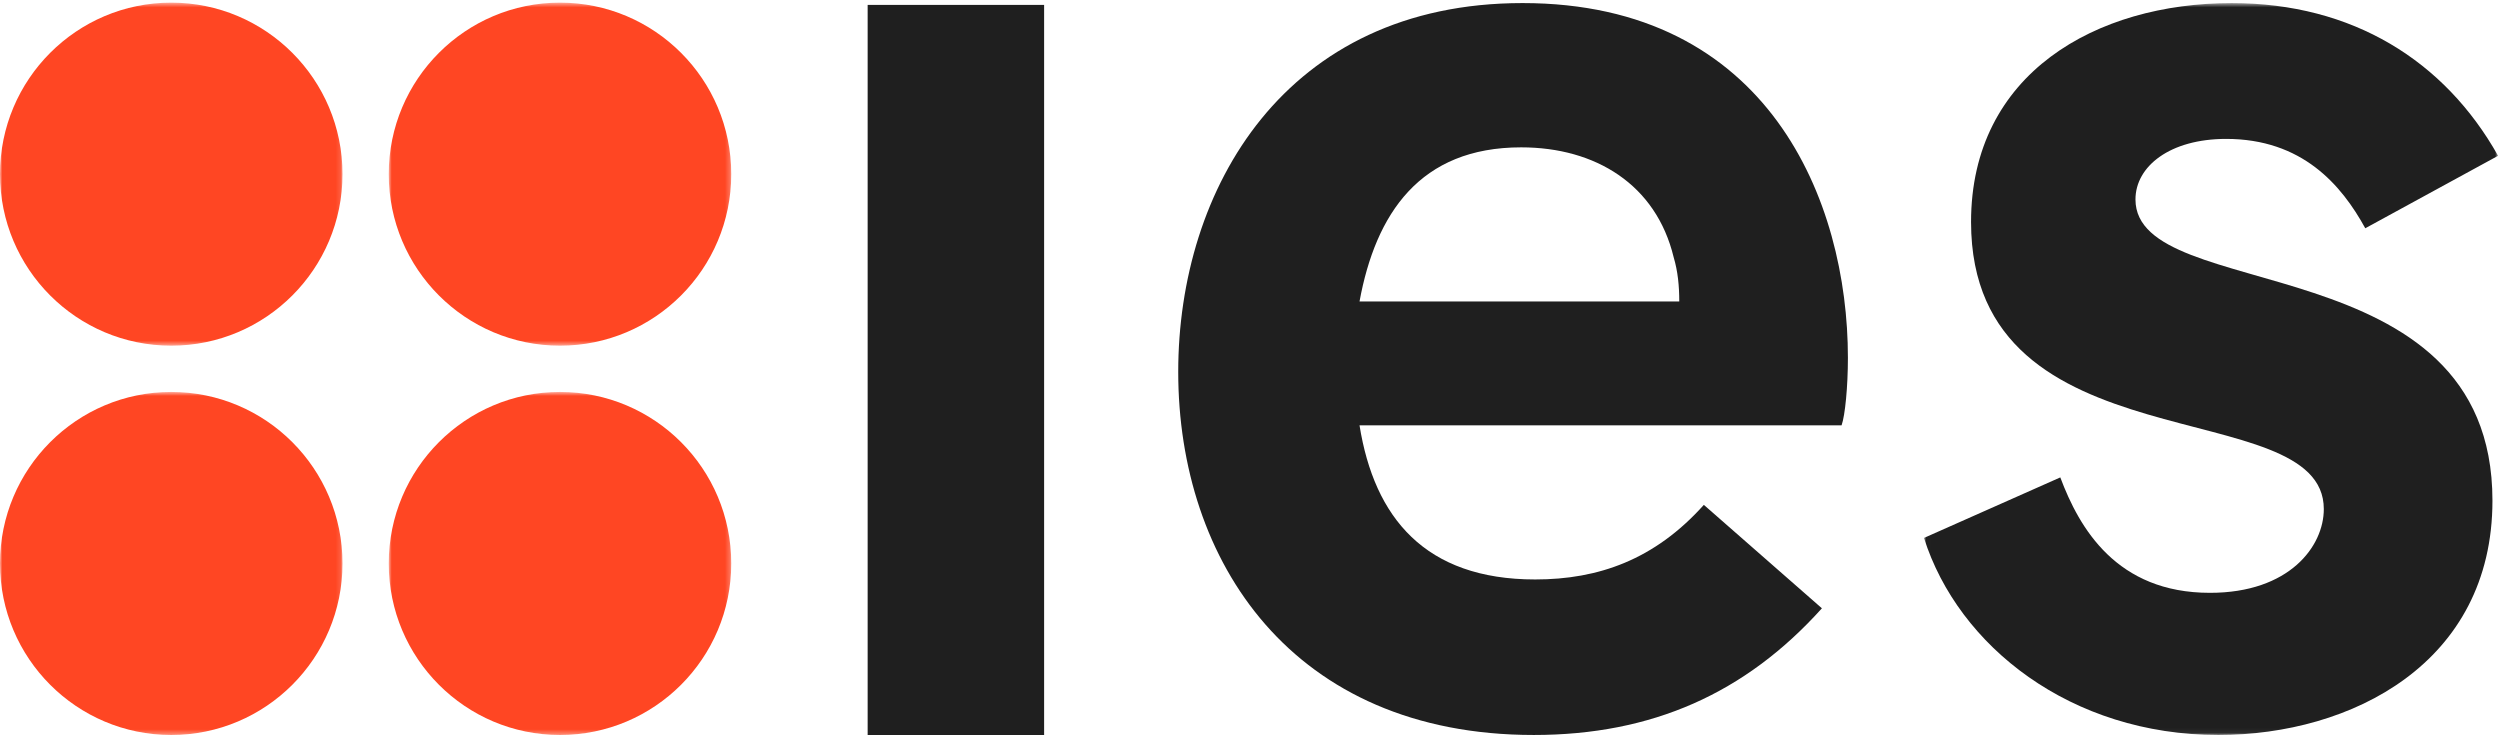
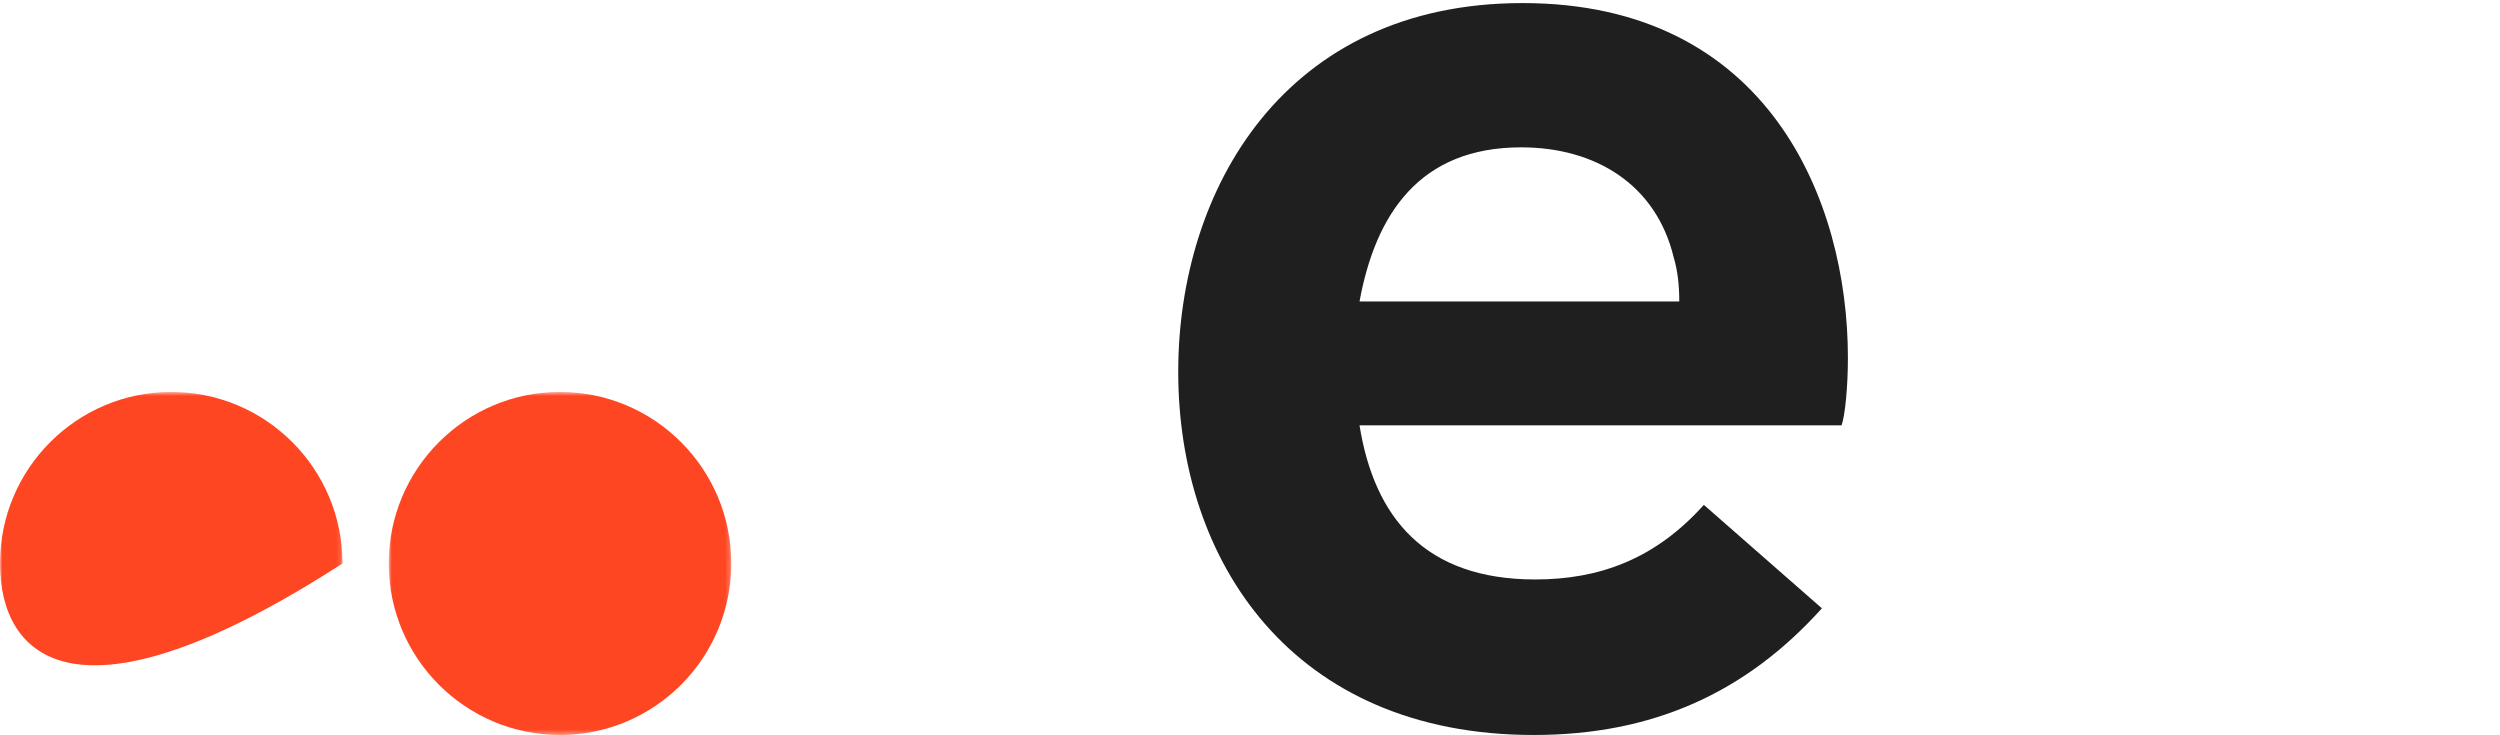
<svg xmlns="http://www.w3.org/2000/svg" xmlns:xlink="http://www.w3.org/1999/xlink" width="510px" height="150px" viewBox="0 0 510 150" version="1.1">
  <title>Group 20</title>
  <desc>Created with Sketch.</desc>
  <defs>
-     <polygon id="path-1" points="0.007 0.629 117.124 0.629 117.124 149.937 0.007 149.937" />
    <polygon id="path-3" points="0 0.539 69.873 0.539 69.873 70.519 0 70.519" />
-     <polygon id="path-5" points="0.891 0.539 70.764 0.539 70.764 70.519 0.891 70.519" />
    <polygon id="path-7" points="0.891 0.685 70.764 0.685 70.764 70.665 0.891 70.665" />
    <polygon id="path-9" points="0 0.685 69.873 0.685 69.873 70.665 0 70.665" />
  </defs>
  <g id="Symbols" stroke="none" stroke-width="1" fill="none" fill-rule="evenodd">
    <g id="Logo-IES" transform="translate(-1, -58)">
      <g id="Group-20" transform="translate(1, 58)">
-         <polygon id="Fill-1" fill="#1F1F1F" points="177 150 213 150 213 1 177 1" />
        <g id="Group-19">
          <path d="M342.57,61.499 C342.57,58.343 342.28,55.327 341.421,52.455 C337.84,37.668 325.51,30.059 310.315,30.059 C289.671,30.059 280.641,43.555 277.343,61.499 L342.57,61.499 Z M240.358,75.859 C240.358,38.531 262.148,0.627 310.601,0.627 C360.773,0.627 376.974,40.973 376.974,72.987 C376.974,78.871 376.401,84.756 375.682,86.767 L277.343,86.767 C280.354,105.574 290.676,118.21 313.182,118.21 C326.083,118.21 337.551,114.187 347.586,102.992 L371.668,124.094 C356.043,141.464 336.978,149.936 312.896,149.936 C263.581,149.936 240.358,114.477 240.358,75.859 Z" id="Fill-2" fill="#1F1F1F" />
          <g id="Group-6" transform="translate(392.482, 0)">
            <mask id="mask-2" fill="white">
              <use xlink:href="#path-1" />
            </mask>
            <g id="Clip-5" />
            <path d="M0.007,109.739 L27.819,97.39 C31.689,107.73 39.284,120.937 58.352,120.937 C74.55,120.937 81.575,111.46 81.575,103.851 C81.575,79.733 9.613,95.955 9.613,45.278 C9.613,14.986 35.13,0.629 62.796,0.629 C87.45,0.629 106.229,12.401 117.124,31.782 L90.032,46.566 C85.156,37.669 77.131,28.336 61.65,28.336 C50.179,28.336 43.154,33.936 43.154,40.685 C43.154,62.361 115.978,49.438 115.978,102.13 C115.978,135.294 87.167,149.938 60.071,149.938 C29.968,149.938 7.032,131.848 0.007,109.739" id="Fill-4" fill="#1F1F1F" mask="url(#mask-2)" />
          </g>
          <g id="Group-9">
            <mask id="mask-4" fill="white">
              <use xlink:href="#path-3" />
            </mask>
            <g id="Clip-8" />
-             <path d="M34.936,0.538 C54.231,0.538 69.873,16.204 69.873,35.527 C69.873,54.854 54.231,70.519 34.936,70.519 C15.642,70.519 -0,54.854 -0,35.527 C-0,16.204 15.642,0.538 34.936,0.538" id="Fill-7" fill="#FF4623" mask="url(#mask-4)" />
          </g>
          <g id="Group-12" transform="translate(78.411, 0)">
            <mask id="mask-6" fill="white">
              <use xlink:href="#path-5" />
            </mask>
            <g id="Clip-11" />
            <path d="M35.828,0.538 C55.122,0.538 70.764,16.204 70.764,35.527 C70.764,54.854 55.122,70.519 35.828,70.519 C16.533,70.519 0.891,54.854 0.891,35.527 C0.891,16.204 16.533,0.538 35.828,0.538" id="Fill-10" fill="#FF4623" mask="url(#mask-6)" />
          </g>
          <g id="Group-15" transform="translate(78.411, 79.272)">
            <mask id="mask-8" fill="white">
              <use xlink:href="#path-7" />
            </mask>
            <g id="Clip-14" />
            <path d="M70.764,35.674 C70.764,55.001 55.122,70.666 35.828,70.666 C16.533,70.666 0.891,55.001 0.891,35.674 C0.891,16.351 16.533,0.685 35.828,0.685 C55.122,0.685 70.764,16.351 70.764,35.674 Z" id="Fill-13" fill="#FF4623" mask="url(#mask-8)" />
          </g>
          <g id="Group-18" transform="translate(0, 79.272)">
            <mask id="mask-10" fill="white">
              <use xlink:href="#path-9" />
            </mask>
            <g id="Clip-17" />
-             <path d="M34.936,0.685 C54.231,0.685 69.873,16.351 69.873,35.674 C69.873,55.001 54.231,70.666 34.936,70.666 C15.642,70.666 -0,55.001 -0,35.674 C-0,16.351 15.642,0.685 34.936,0.685" id="Fill-16" fill="#FF4623" mask="url(#mask-10)" />
+             <path d="M34.936,0.685 C54.231,0.685 69.873,16.351 69.873,35.674 C15.642,70.666 -0,55.001 -0,35.674 C-0,16.351 15.642,0.685 34.936,0.685" id="Fill-16" fill="#FF4623" mask="url(#mask-10)" />
          </g>
        </g>
      </g>
    </g>
  </g>
</svg>